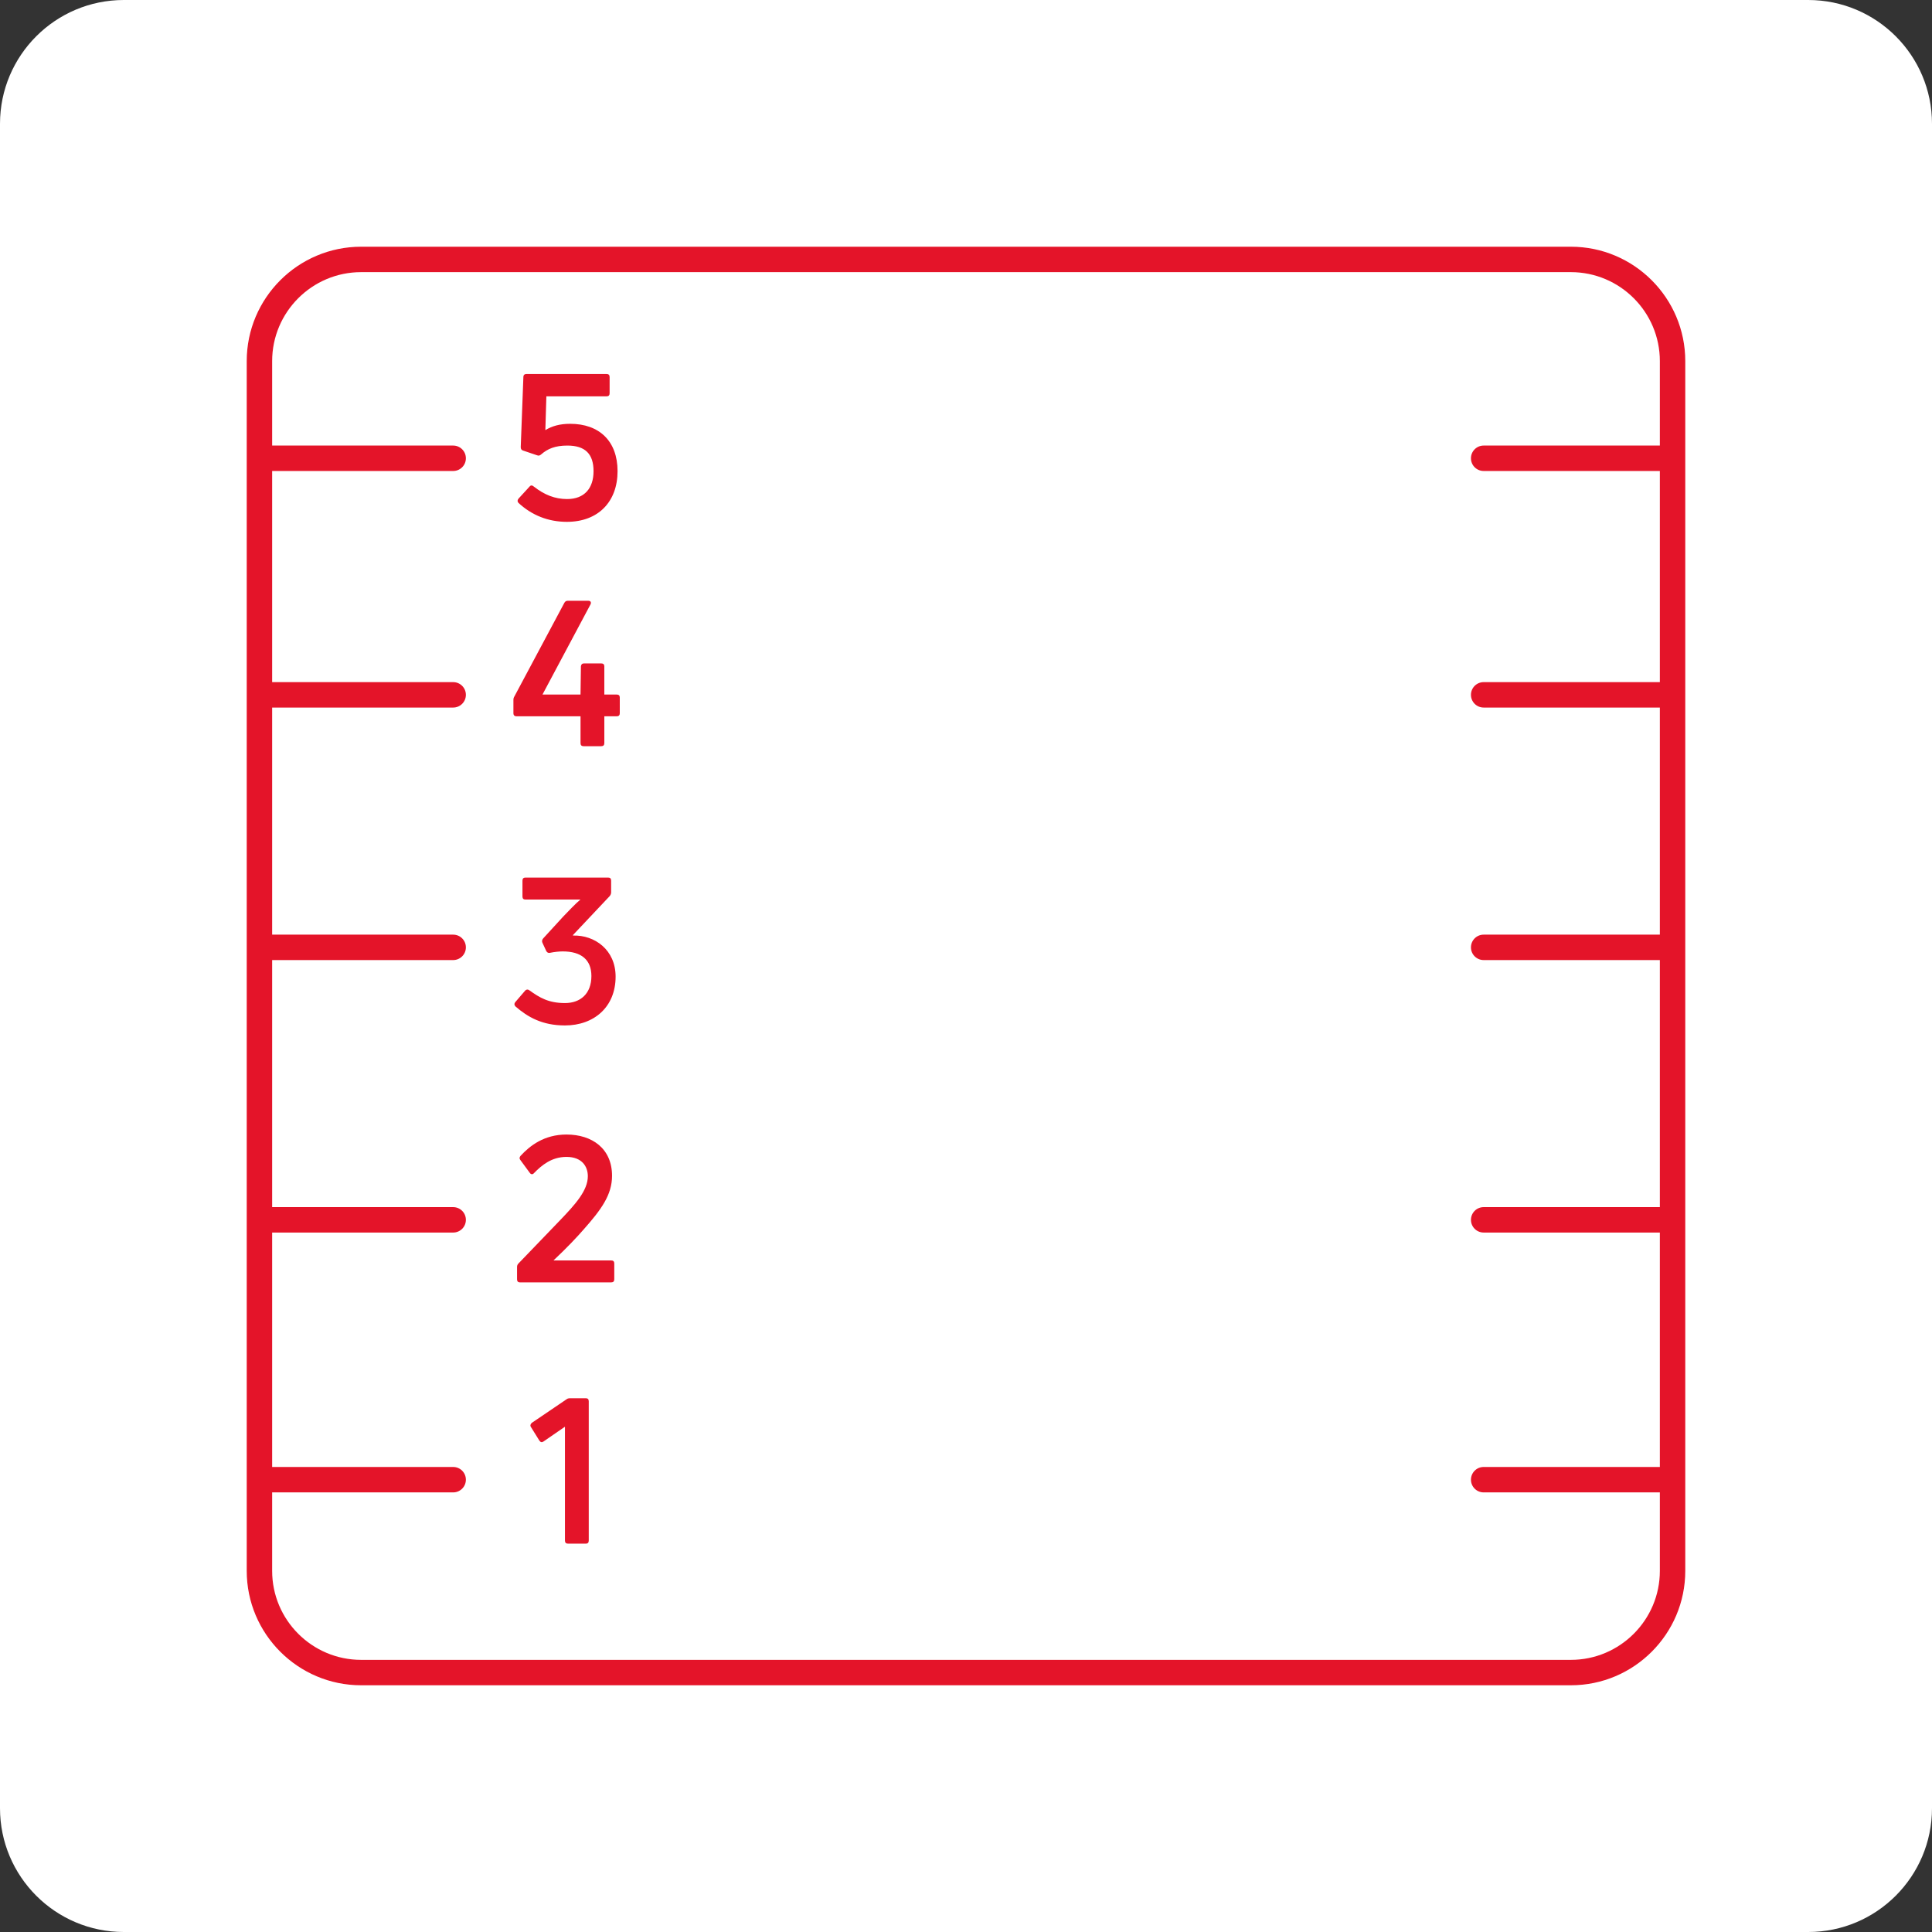
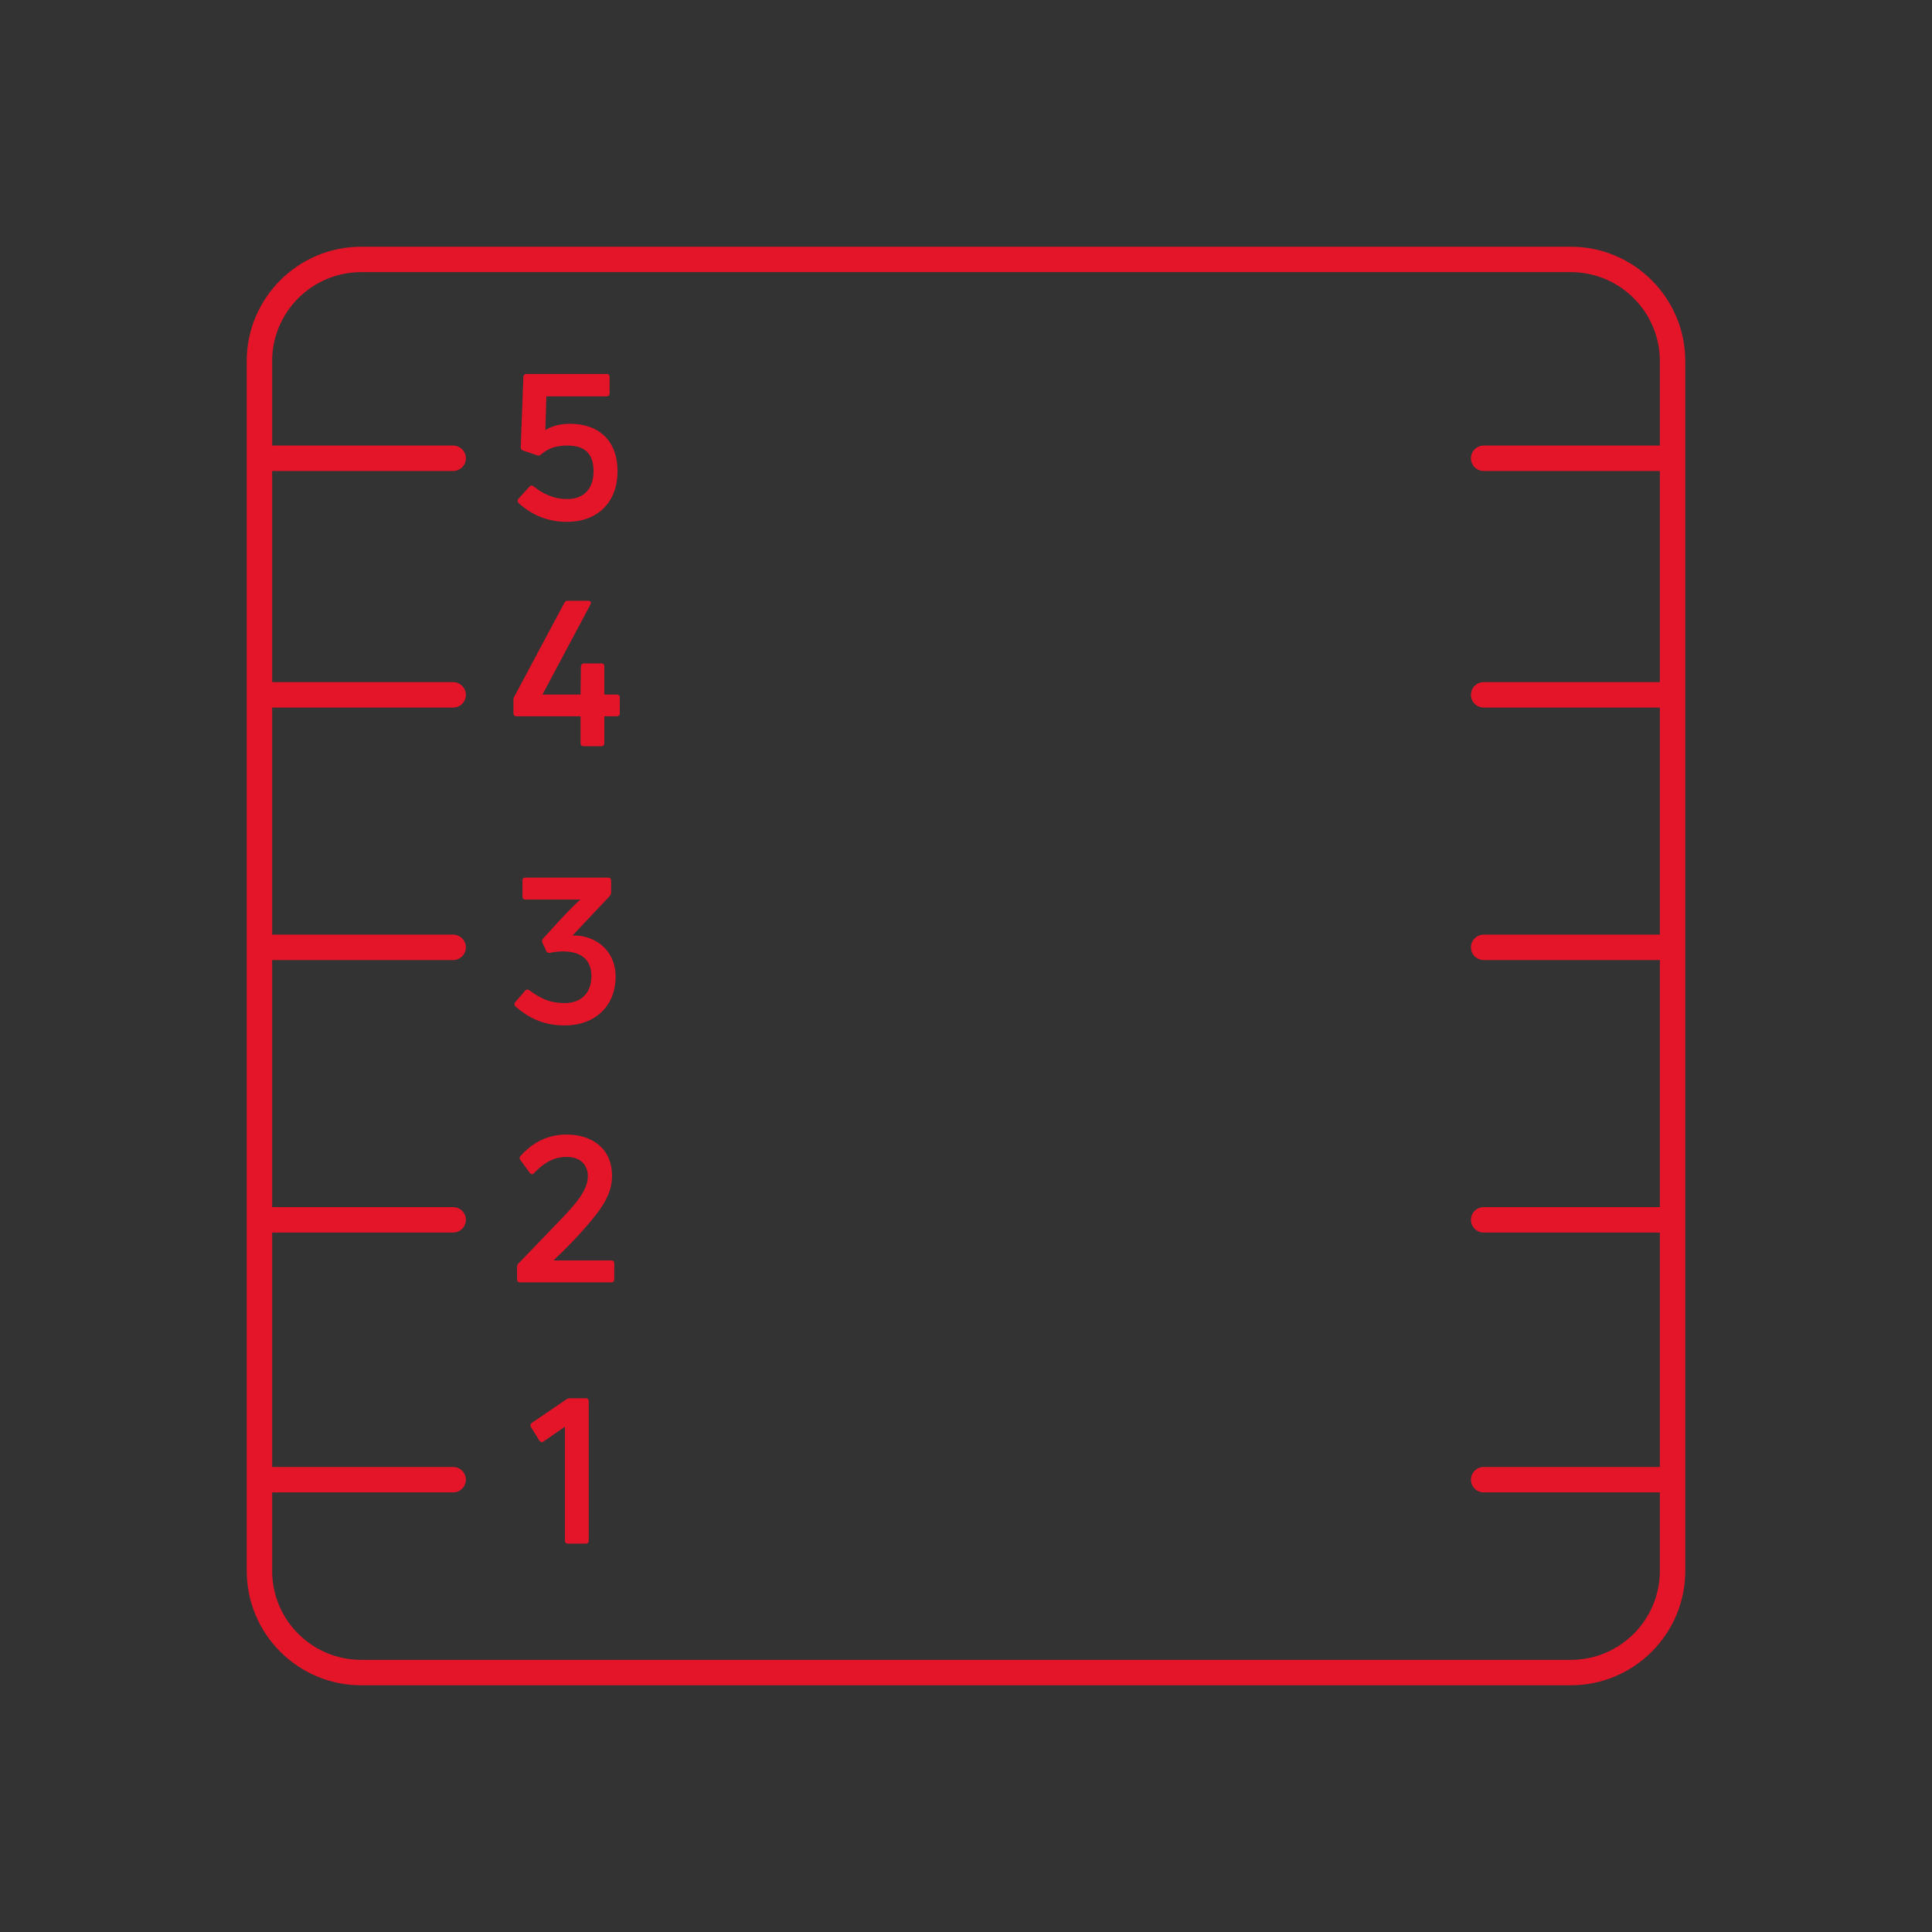
<svg xmlns="http://www.w3.org/2000/svg" version="1.1" id="Layer_1" x="0px" y="0px" width="228px" height="228px" viewBox="0 0 228 228" style="enable-background:new 0 0 228 228;" xml:space="preserve">
  <rect x="0" y="0" width="228" height="228" fill="#333333" stroke="none" />
  <style type="text/css">
	.st0{fill:#FFFFFF;}
	.st1{fill:#E41429;}
</style>
-   <path class="st0" d="M213.389,228H14.611C6.542,228,0,221.458,0,213.389V14.611C0,6.542,6.542,0,14.611,0h198.777  C221.458,0,228,6.542,228,14.611v198.777C228,221.458,221.458,228,213.389,228z" />
  <path class="st1" d="M61.188,59.351c-0.144-0.168-0.144-0.312,0-0.504l1.32-1.44c0.144-0.168,0.312-0.144,0.504,0.024  c1.224,0.96,2.472,1.464,3.913,1.464c2.04,0,3.12-1.271,3.12-3.288c0-2.04-0.984-3.024-3.096-3.024c-1.44,0-2.328,0.384-3.072,1.032  c-0.168,0.144-0.288,0.192-0.48,0.12l-1.632-0.552c-0.192-0.048-0.312-0.168-0.312-0.408l0.312-8.281c0-0.24,0.144-0.36,0.36-0.36  h9.457c0.24,0,0.36,0.12,0.36,0.36v1.92c0,0.24-0.12,0.36-0.36,0.36h-7.104l-0.12,3.984c0.792-0.48,1.704-0.744,2.928-0.744  c3.408,0,5.593,2.016,5.593,5.592c0,3.601-2.28,5.977-5.977,5.977C64.668,61.584,62.749,60.792,61.188,59.351z M69.144,165.01  h-1.848c-0.168,0-0.312,0.023-0.432,0.12l-4.104,2.784c-0.168,0.144-0.216,0.336-0.096,0.504l0.984,1.584  c0.144,0.216,0.312,0.24,0.48,0.12l2.544-1.752v13.44c0,0.24,0.12,0.36,0.36,0.36h2.112c0.216,0,0.336-0.12,0.336-0.36v-16.44  C69.48,165.131,69.36,165.01,69.144,165.01z M72.133,148.747h-6.816c1.536-1.44,2.808-2.784,3.576-3.673  c2.04-2.305,3.336-4.057,3.336-6.312c0-3.217-2.353-4.873-5.376-4.873c-2.64,0-4.32,1.32-5.425,2.521  c-0.144,0.168-0.144,0.336-0.024,0.48l1.128,1.536c0.144,0.191,0.336,0.191,0.48,0.023c0.912-0.936,2.088-1.92,3.84-1.92  c1.824,0,2.52,1.128,2.52,2.28c0,1.68-1.464,3.312-3.312,5.232l-4.873,5.064c-0.12,0.12-0.168,0.24-0.168,0.433v1.439  c0,0.24,0.12,0.36,0.336,0.36h10.777c0.24,0,0.36-0.12,0.36-0.36v-1.872C72.493,148.866,72.373,148.747,72.133,148.747z   M67.632,110.407l-0.024-0.049l4.345-4.608c0.096-0.12,0.168-0.264,0.168-0.432v-1.392c0-0.24-0.12-0.36-0.336-0.36h-9.792  c-0.216,0-0.336,0.12-0.336,0.36v1.872c0,0.24,0.12,0.36,0.336,0.36h6.504c-0.456,0.36-1.584,1.536-2.04,2.017l-2.353,2.568  c-0.144,0.168-0.168,0.336-0.096,0.504l0.456,0.984c0.096,0.168,0.24,0.264,0.432,0.216c0.552-0.12,1.152-0.168,1.512-0.168  c2.185,0,3.384,0.983,3.384,2.903c0,2.089-1.296,3.192-3.12,3.192c-1.944,0-3-0.647-4.176-1.488c-0.168-0.144-0.36-0.144-0.504,0  l-1.176,1.368c-0.144,0.169-0.144,0.337,0,0.505c1.464,1.271,3.168,2.256,5.856,2.256c3.432,0,5.977-2.185,5.977-5.761  C72.649,112.087,70.177,110.335,67.632,110.407z M72.781,81.964h-1.464v-3.336c0-0.216-0.12-0.336-0.36-0.336h-2.041  c-0.216,0-0.336,0.12-0.36,0.336l-0.048,3.336H64.02l5.665-10.633c0.12-0.24,0.024-0.432-0.264-0.432h-2.424  c-0.168,0-0.312,0.072-0.408,0.264l-5.88,11.017c-0.096,0.145-0.12,0.288-0.12,0.433v1.56c0,0.24,0.144,0.36,0.36,0.36h7.561V87.7  c0,0.24,0.12,0.36,0.36,0.36h2.088c0.24,0,0.36-0.12,0.36-0.36v-3.168h1.464c0.24,0,0.36-0.12,0.36-0.36V82.3  C73.141,82.084,73.021,81.964,72.781,81.964z M198.883,42.616v142.767c0,7.444-6.056,13.5-13.5,13.5H42.617  c-7.444,0-13.5-6.056-13.5-13.5V42.616c0-7.444,6.056-13.5,13.5-13.5h142.767C192.827,29.116,198.883,35.173,198.883,42.616z   M195.883,185.384v-9.263h-20.792c-0.829,0-1.5-0.672-1.5-1.5s0.671-1.5,1.5-1.5h20.792v-27.665h-20.792c-0.829,0-1.5-0.672-1.5-1.5  s0.671-1.5,1.5-1.5h20.792V113.3h-20.792c-0.829,0-1.5-0.672-1.5-1.5s0.671-1.5,1.5-1.5h20.792V83.5h-20.792  c-0.829,0-1.5-0.671-1.5-1.5s0.671-1.5,1.5-1.5h20.792V55.582h-20.792c-0.829,0-1.5-0.671-1.5-1.5s0.671-1.5,1.5-1.5h20.792v-9.966  c0-5.79-4.71-10.5-10.5-10.5H42.617c-5.79,0-10.5,4.71-10.5,10.5v9.966H53.48c0.829,0,1.5,0.671,1.5,1.5s-0.671,1.5-1.5,1.5H32.117  V80.5H53.48c0.829,0,1.5,0.671,1.5,1.5s-0.671,1.5-1.5,1.5H32.117V110.3H53.48c0.829,0,1.5,0.672,1.5,1.5s-0.671,1.5-1.5,1.5H32.117  v29.156H53.48c0.829,0,1.5,0.672,1.5,1.5s-0.671,1.5-1.5,1.5H32.117v27.665H53.48c0.829,0,1.5,0.672,1.5,1.5s-0.671,1.5-1.5,1.5  H32.117v9.263c0,5.79,4.71,10.5,10.5,10.5h142.767C191.173,195.884,195.883,191.174,195.883,185.384z" />
</svg>